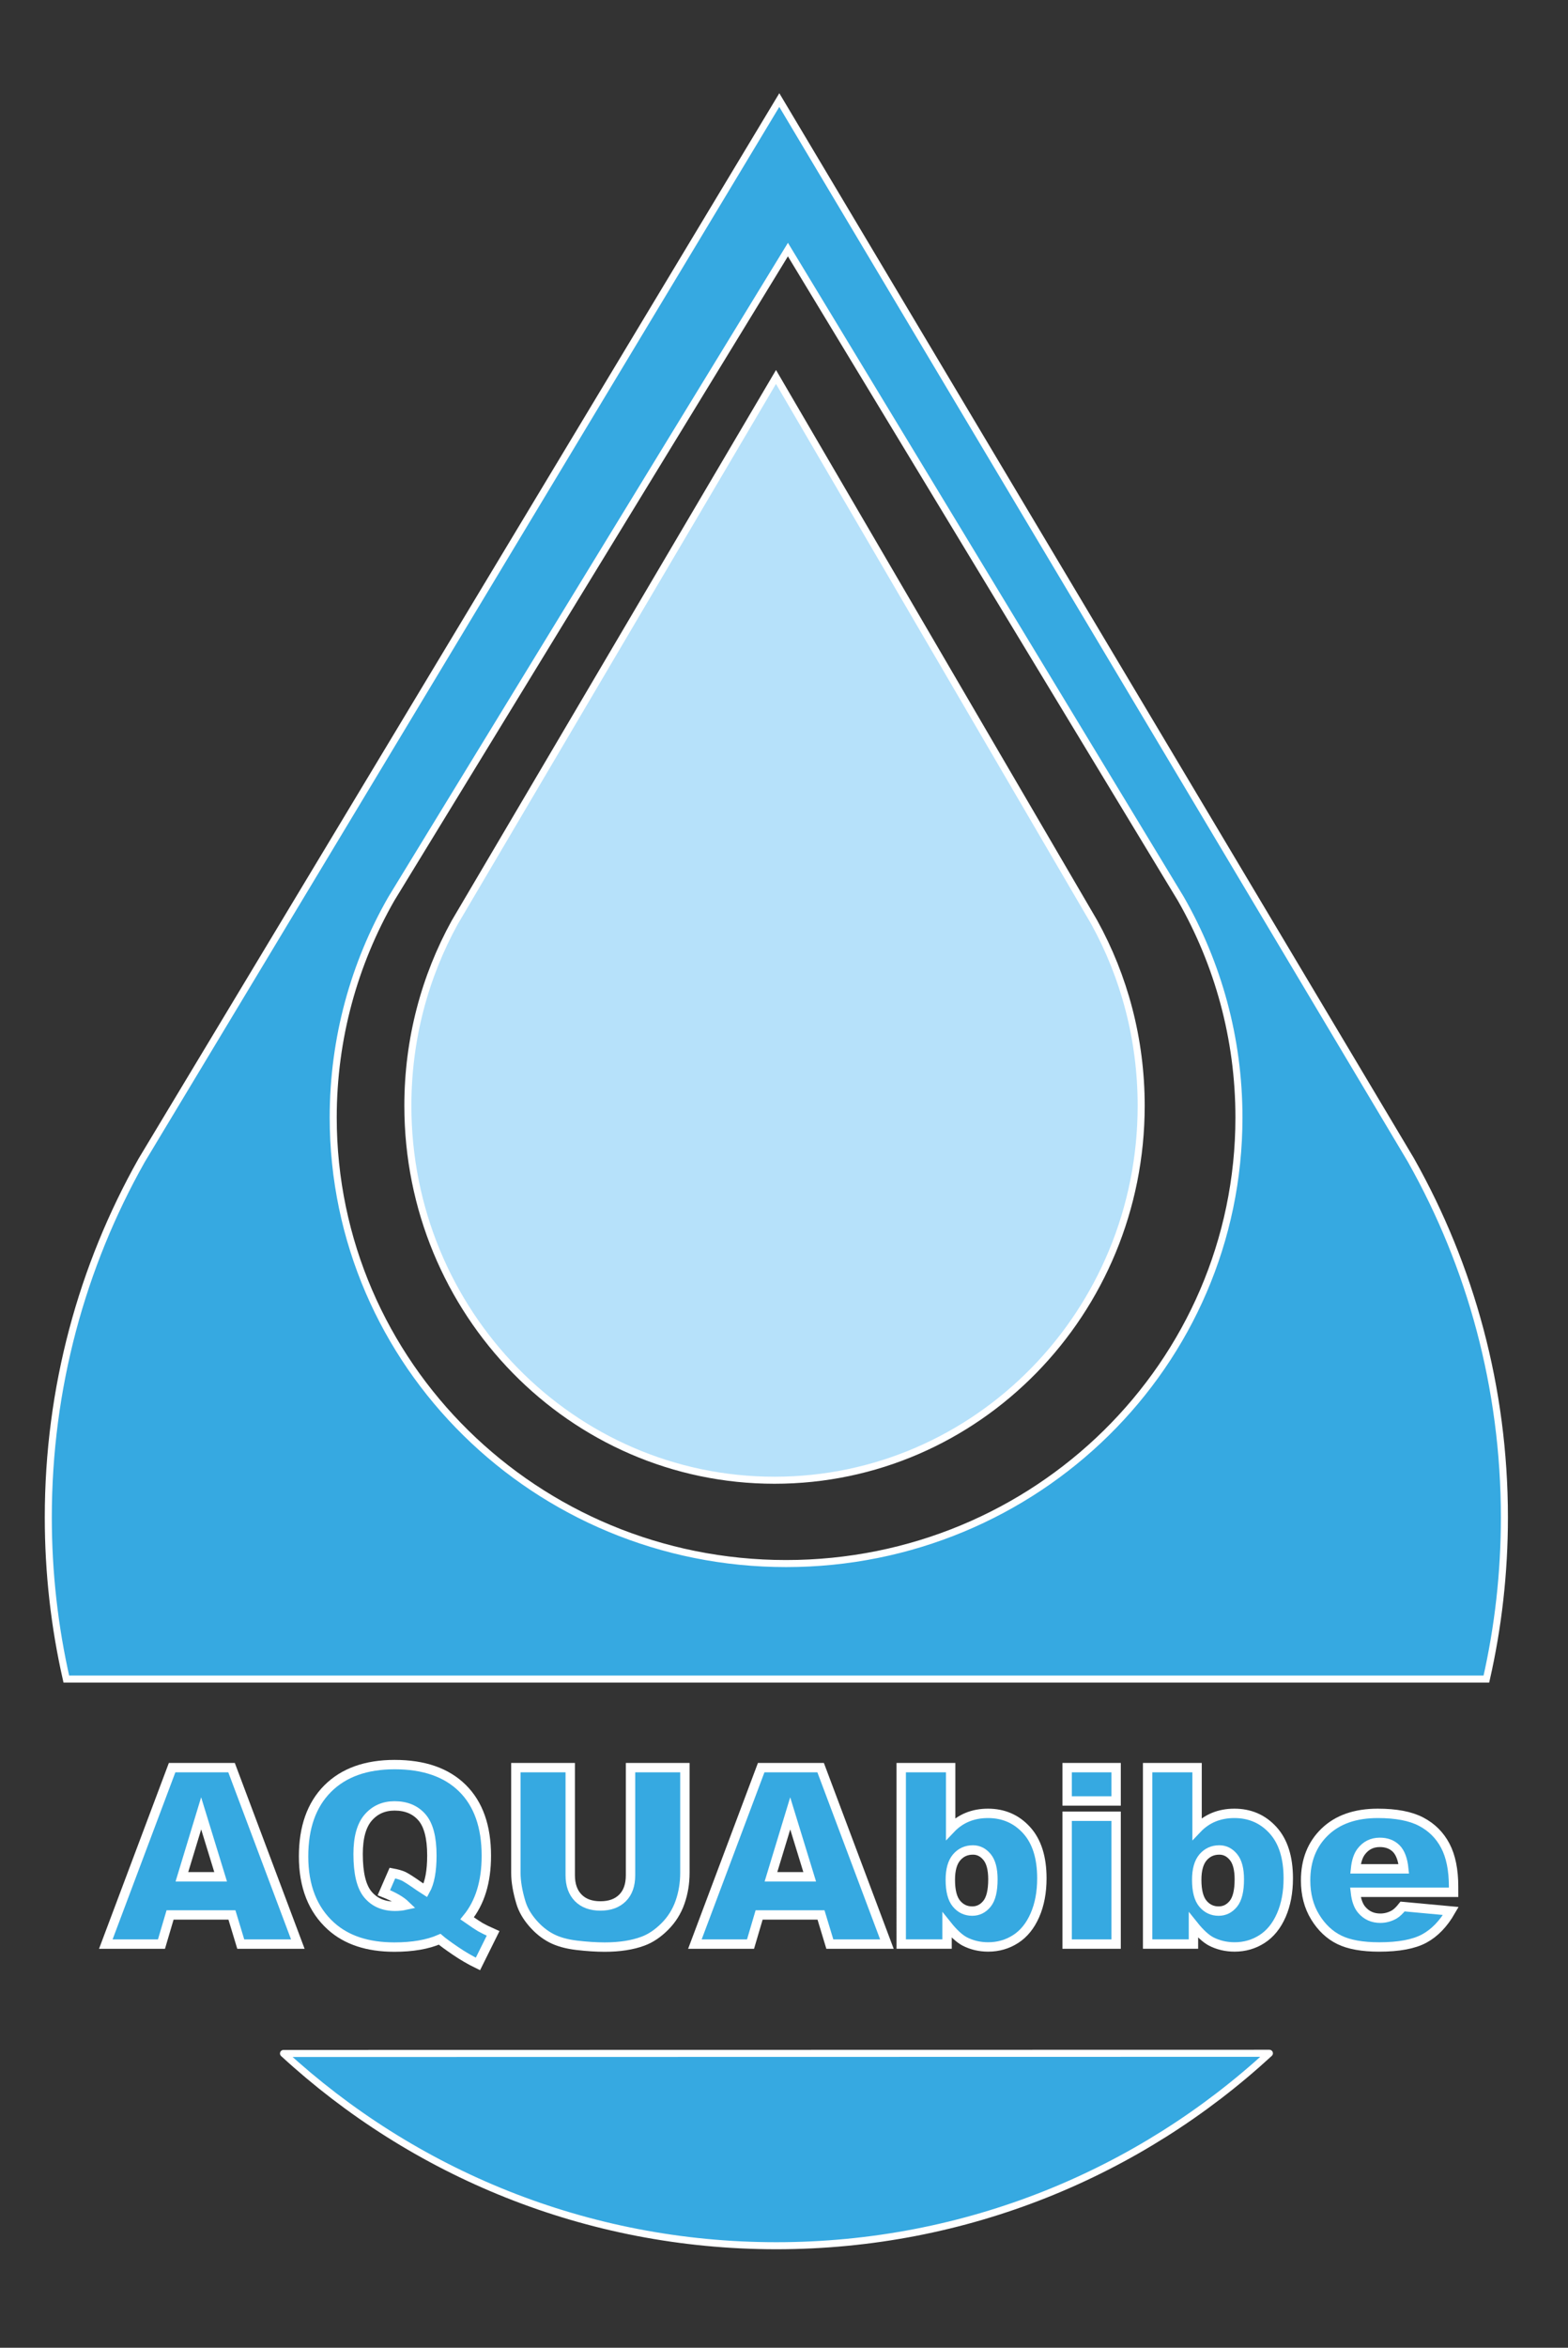
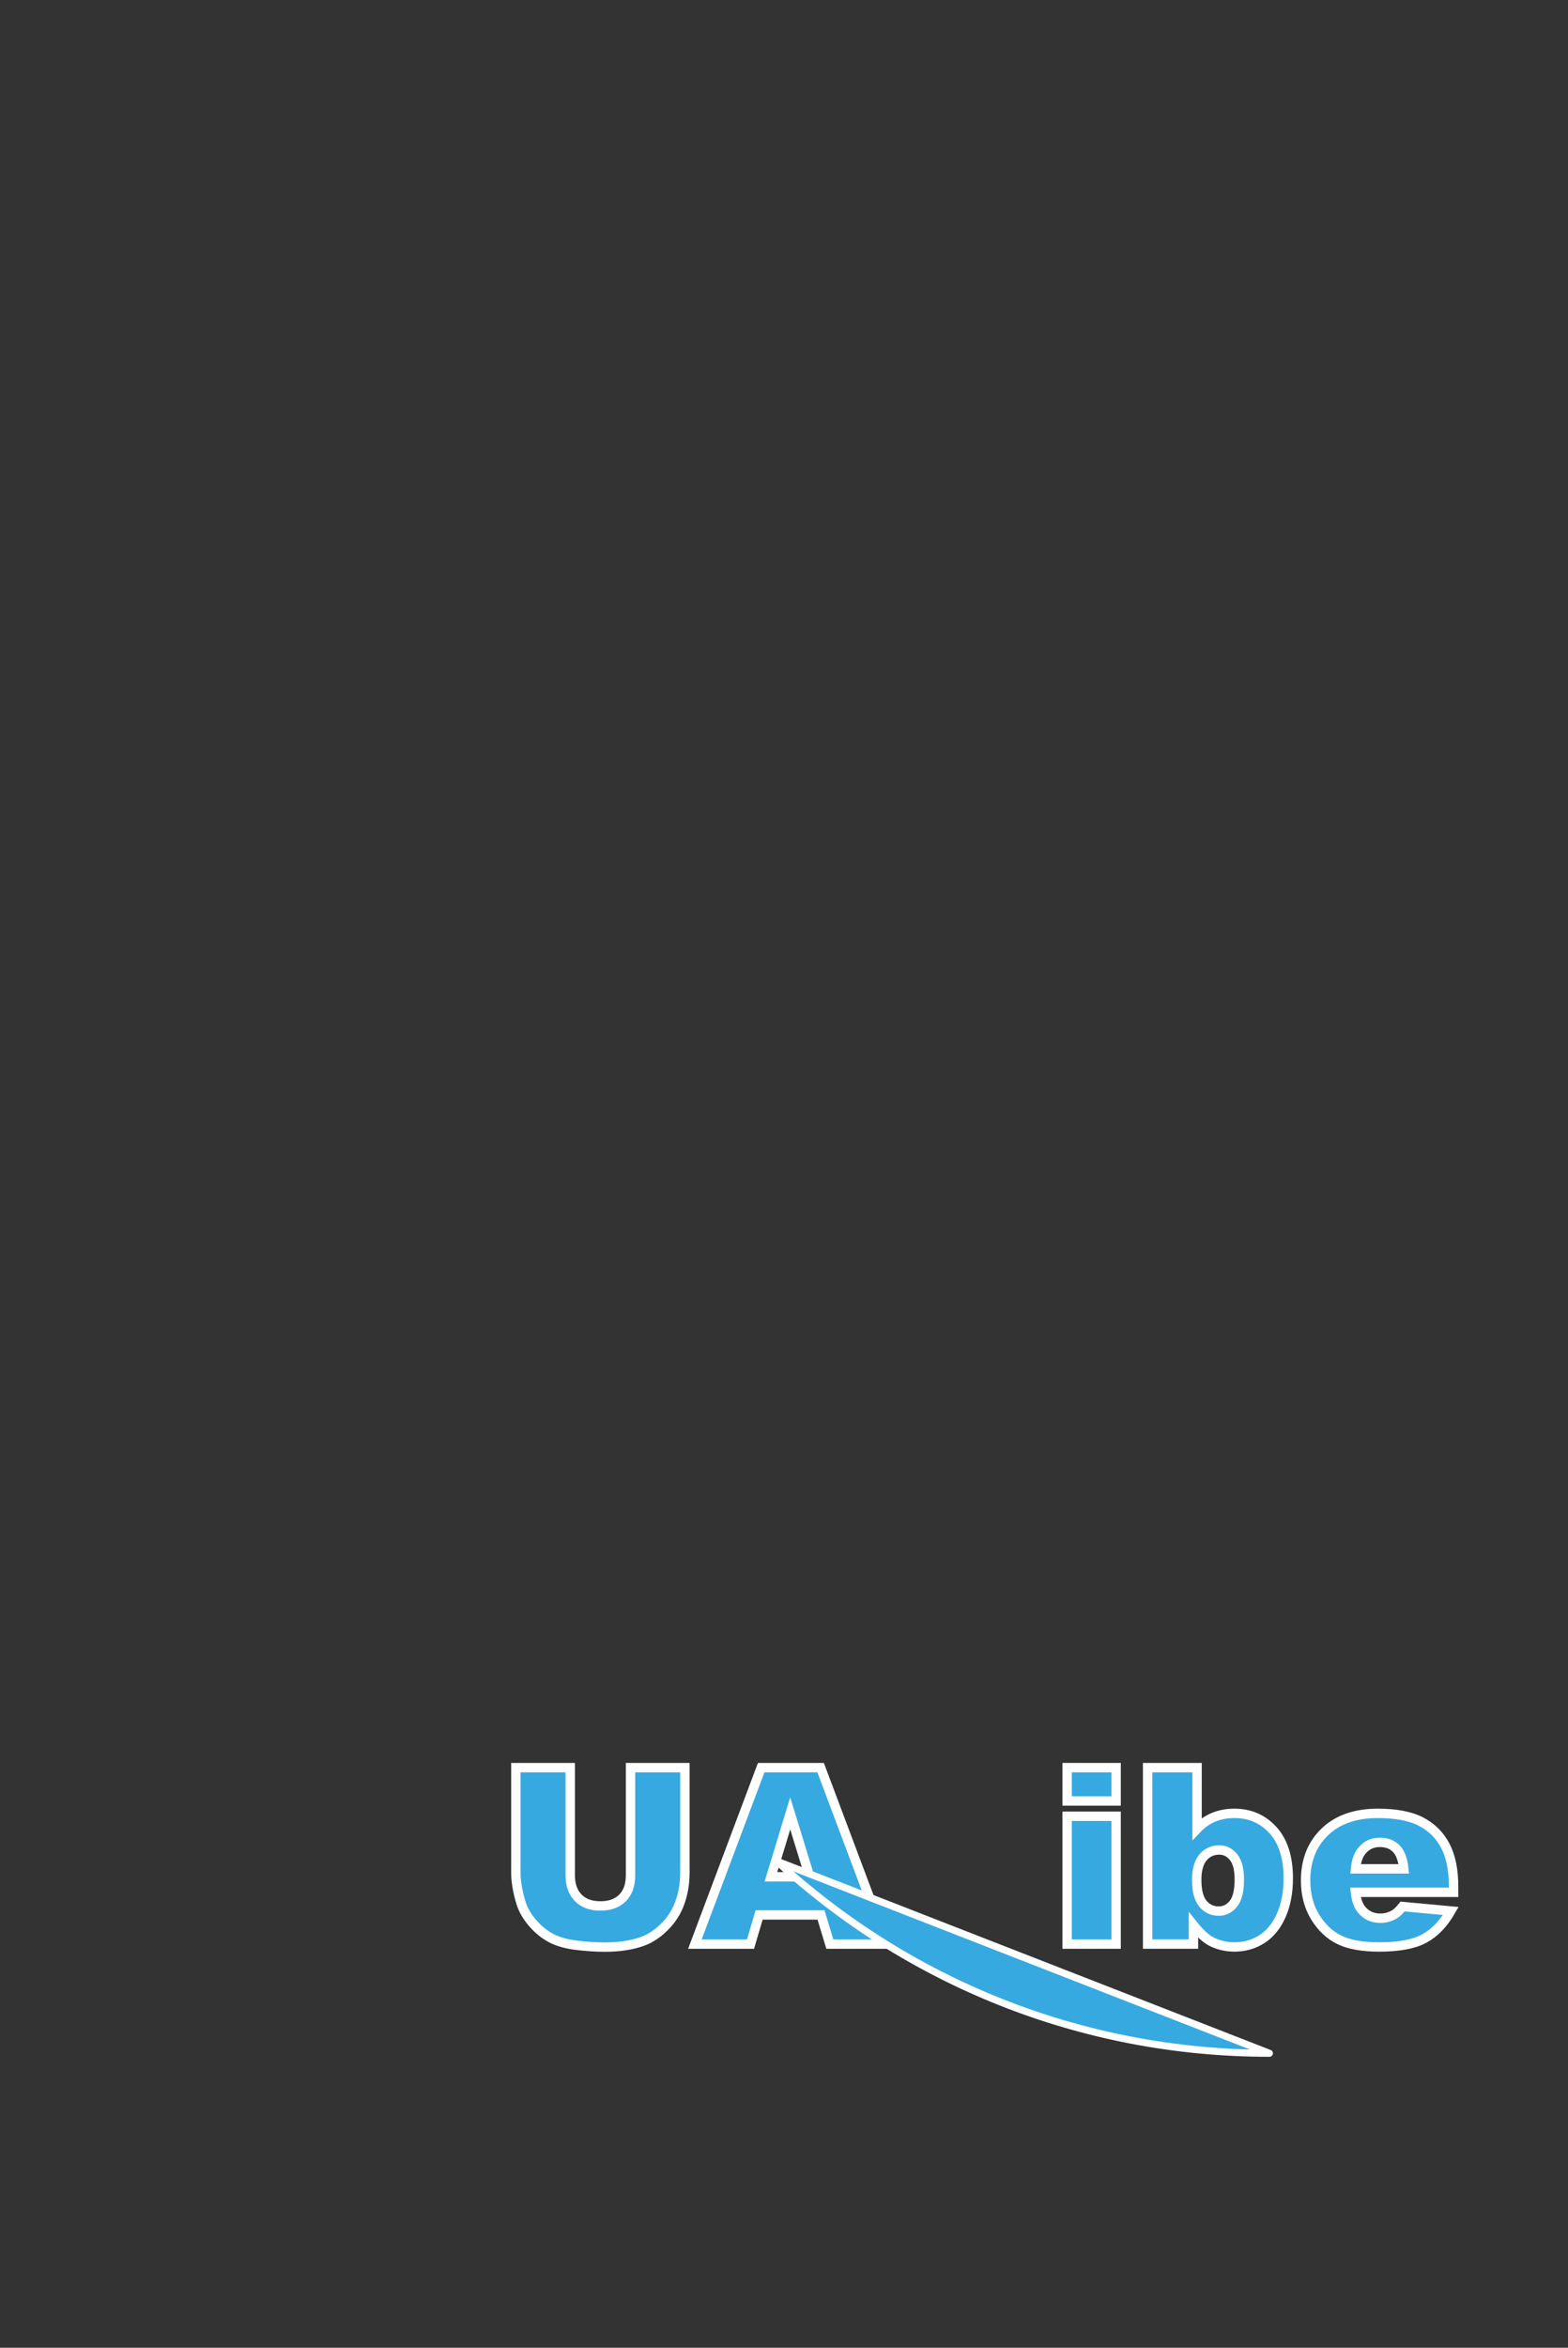
<svg xmlns="http://www.w3.org/2000/svg" version="1.1" id="Ebene_1" x="0px" y="0px" width="668.16px" height="1000px" viewBox="0 0 668.16 1000" style="enable-background:new 0 0 668.16 1000;" xml:space="preserve">
  <rect x="0" y="0" width="668.16" height="1000" fill="#333333" stroke="none" />
  <style type="text/css">
	.st0{display:none;}
	.st1{display:inline;fill:#205D75;}
	.st2{fill:#36A9E1;stroke:#FFFFFF;stroke-width:3;stroke-miterlimit:10;}
	.st3{fill:#B6E1FA;stroke:#FFFFFF;stroke-width:3;stroke-miterlimit:10;}
	.st4{fill:#36A9E1;stroke:#FFFFFF;stroke-width:4;stroke-miterlimit:10;}
	.st5{fill:#36A9E1;stroke:#FFFFFF;stroke-width:3;stroke-linecap:round;stroke-linejoin:round;stroke-miterlimit:10;}
</style>
  <g id="Ebene_2_00000131356790856597300640000010803029365157345449_" class="st0">
    <rect x="-228.82" y="-36.59" class="st1" width="1078.52" height="1069.37" />
  </g>
  <g id="Color">
-     <path class="st2" d="M601.35,494.36c-0.05-0.1-0.1-0.2-0.16-0.29l-7.64-12.82L332.08,42.62L69.48,479.07l-0.02,0.03l-9.03,15.02   c-0.06,0.08-0.1,0.16-0.14,0.24C35,539.26,20.58,591.1,20.58,646.31c0,23.67,2.65,46.72,7.68,68.87h605.12   c5.03-22.15,7.68-45.2,7.68-68.87C641.06,591.1,626.64,539.26,601.35,494.36z M334.96,665.98c-106.57,0-192.97-85.05-192.97-189.98   c0-33.81,8.97-65.55,24.7-93.05c0.02-0.05,0.05-0.1,0.09-0.15l5.61-9.19l0.01-0.02l163.35-267.28l162.63,268.61l4.76,7.85   c0.03,0.06,0.07,0.12,0.1,0.18c15.73,27.5,24.7,59.24,24.7,93.05C527.94,580.93,441.54,665.98,334.96,665.98z" />
-     <path class="st3" d="M486.28,470.97c0,88.1-69.95,159.52-156.24,159.52S173.8,559.07,173.8,470.97c0-28.39,7.26-55.04,20-78.13   c0.02-0.04,0.04-0.08,0.07-0.12l4.55-7.72l0.01-0.02l132.24-224.42L462.35,386.1l3.85,6.59c0.03,0.05,0.06,0.1,0.08,0.15   C479.02,415.92,486.28,442.58,486.28,470.97z" />
    <g>
-       <path class="st4" d="M98.83,815.65H72.47l-3.66,12.41H45.09l28.25-75.16h25.33l28.24,75.16h-24.32L98.83,815.65z M94.02,799.4    l-8.3-27.02l-8.21,27.02H94.02z" />
-       <path class="st4" d="M199.05,817.09c2.9,2.02,4.8,3.28,5.69,3.79c1.33,0.75,3.13,1.62,5.38,2.62l-6.46,13.02    c-3.25-1.57-6.46-3.44-9.64-5.61s-5.4-3.8-6.67-4.9c-5.13,2.22-11.55,3.33-19.28,3.33c-11.42,0-20.42-2.97-27.02-8.92    c-7.79-7.04-11.69-16.94-11.69-29.69c0-12.37,3.41-21.99,10.23-28.84c6.82-6.85,16.35-10.28,28.58-10.28    c12.48,0,22.1,3.35,28.89,10.05c6.78,6.7,10.18,16.29,10.18,28.76C207.25,801.53,204.52,810.42,199.05,817.09z M181.26,805.19    c1.85-3.31,2.77-8.27,2.77-14.87c0-7.59-1.41-13-4.23-16.25c-2.82-3.25-6.71-4.87-11.66-4.87c-4.61,0-8.36,1.66-11.23,4.97    c-2.87,3.32-4.31,8.49-4.31,15.54c0,8.2,1.4,13.96,4.2,17.28s6.65,4.97,11.54,4.97c1.57,0,3.06-0.15,4.46-0.46    c-1.95-1.88-5.02-3.66-9.23-5.33l3.64-8.36c2.05,0.38,3.65,0.84,4.79,1.38c1.15,0.55,3.38,1.98,6.69,4.31    C179.48,804.05,180.34,804.61,181.26,805.19z" />
      <path class="st4" d="M268.68,752.9h23.17v44.78c0,4.44-0.69,8.63-2.08,12.58c-1.38,3.95-3.56,7.4-6.51,10.35    c-2.96,2.95-6.06,5.03-9.31,6.22c-4.51,1.67-9.93,2.51-16.25,2.51c-3.66,0-7.65-0.26-11.97-0.77s-7.94-1.53-10.84-3.05    c-2.91-1.52-5.56-3.68-7.97-6.48s-4.06-5.69-4.95-8.66c-1.44-4.78-2.15-9.02-2.15-12.71V752.9h23.17v45.85    c0,4.1,1.14,7.3,3.41,9.61s5.43,3.46,9.46,3.46c4,0,7.13-1.14,9.41-3.41c2.27-2.27,3.41-5.49,3.41-9.66L268.68,752.9L268.68,752.9    z" />
      <path class="st4" d="M349.85,815.65h-26.37l-3.66,12.41h-23.71l28.25-75.16h25.33l28.24,75.16h-24.32L349.85,815.65z     M345.03,799.4l-8.3-27.02l-8.21,27.02H345.03z" />
-       <path class="st4" d="M384.03,752.9h21.07v26.04c2.08-2.19,4.45-3.83,7.1-4.92c2.65-1.09,5.58-1.64,8.79-1.64    c6.63,0,12.12,2.38,16.46,7.15s6.51,11.61,6.51,20.53c0,5.95-0.99,11.19-2.97,15.71c-1.98,4.53-4.73,7.91-8.23,10.15    c-3.5,2.24-7.39,3.36-11.66,3.36c-3.66,0-7.01-0.79-10.05-2.36c-2.29-1.23-4.79-3.54-7.49-6.92v8.05h-19.53L384.03,752.9    L384.03,752.9z M404.95,800.68c0,4.68,0.88,8.08,2.64,10.18s3.99,3.15,6.69,3.15c2.5,0,4.59-1.03,6.28-3.1    c1.69-2.07,2.54-5.54,2.54-10.43c0-4.31-0.83-7.47-2.49-9.49s-3.67-3.02-6.02-3.02c-2.84,0-5.15,1.05-6.95,3.15    C405.85,793.22,404.95,796.41,404.95,800.68z" />
      <path class="st4" d="M454.73,752.9h20.87v14.2h-20.87V752.9z M454.73,773.61h20.87v54.45h-20.87V773.61z" />
      <path class="st4" d="M489.03,752.9h21.07v26.04c2.08-2.19,4.45-3.83,7.1-4.92c2.65-1.09,5.58-1.64,8.79-1.64    c6.63,0,12.12,2.38,16.46,7.15s6.51,11.61,6.51,20.53c0,5.95-0.99,11.19-2.97,15.71c-1.98,4.53-4.73,7.91-8.23,10.15    c-3.5,2.24-7.39,3.36-11.66,3.36c-3.66,0-7.01-0.79-10.05-2.36c-2.29-1.23-4.79-3.54-7.49-6.92v8.05h-19.53L489.03,752.9    L489.03,752.9z M509.95,800.68c0,4.68,0.88,8.08,2.64,10.18s3.99,3.15,6.69,3.15c2.5,0,4.59-1.03,6.28-3.1    c1.69-2.07,2.54-5.54,2.54-10.43c0-4.31-0.83-7.47-2.49-9.49s-3.67-3.02-6.02-3.02c-2.84,0-5.15,1.05-6.95,3.15    C510.85,793.22,509.95,796.41,509.95,800.68z" />
      <path class="st4" d="M619.41,806.01h-41.84c0.38,3.35,1.28,5.84,2.72,7.49c2.02,2.36,4.65,3.54,7.89,3.54c2.05,0,4-0.51,5.85-1.54    c1.13-0.65,2.34-1.79,3.64-3.44l20.56,1.9c-3.15,5.47-6.94,9.39-11.38,11.77s-10.82,3.56-19.12,3.56    c-7.21,0-12.89-1.02-17.02-3.05c-4.14-2.03-7.56-5.26-10.28-9.69c-2.72-4.43-4.08-9.63-4.08-15.61c0-8.51,2.72-15.4,8.18-20.66    c5.45-5.26,12.98-7.9,22.58-7.9c7.79,0,13.95,1.18,18.46,3.54s7.95,5.78,10.3,10.25c2.36,4.48,3.54,10.3,3.54,17.48L619.41,806.01    L619.41,806.01z M598.19,796.01c-0.41-4.03-1.5-6.92-3.26-8.67c-1.76-1.74-4.08-2.61-6.95-2.61c-3.32,0-5.96,1.32-7.95,3.95    c-1.26,1.64-2.07,4.08-2.41,7.33L598.19,796.01L598.19,796.01z" />
    </g>
-     <path class="st5" d="M540.92,874.57c-55.26,50.89-129.05,81.97-210.1,81.97c-81,0-154.76-31.04-210.01-81.89L540.92,874.57z" />
+     <path class="st5" d="M540.92,874.57c-81,0-154.76-31.04-210.01-81.89L540.92,874.57z" />
  </g>
</svg>